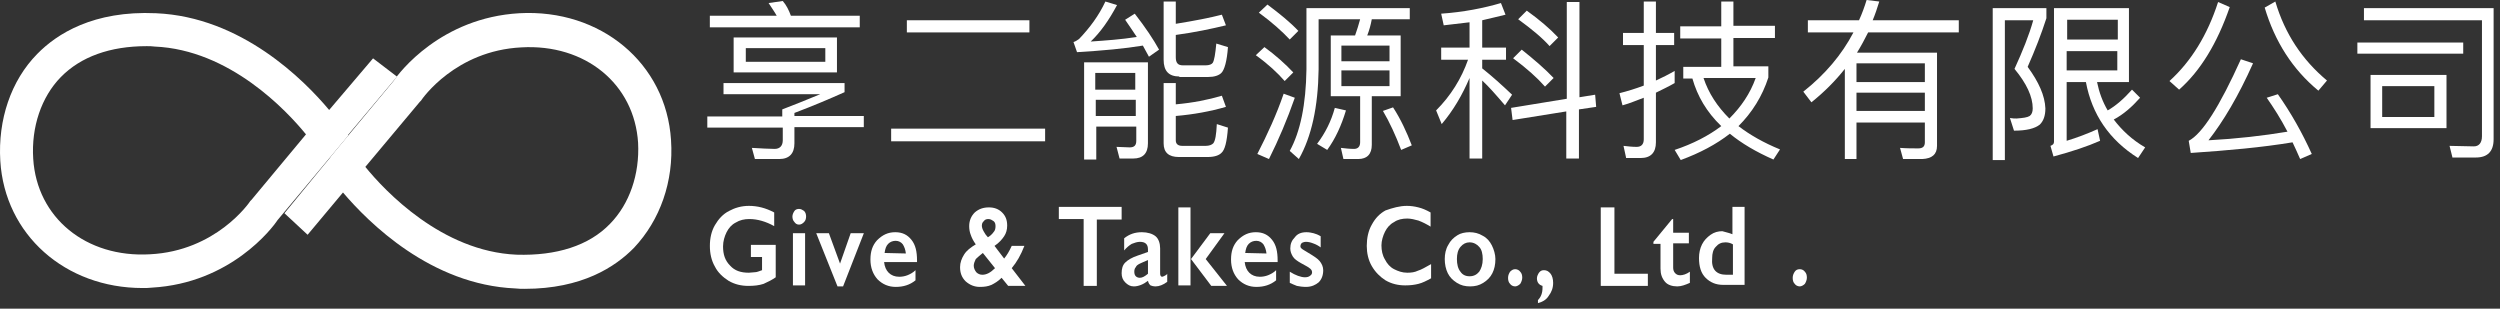
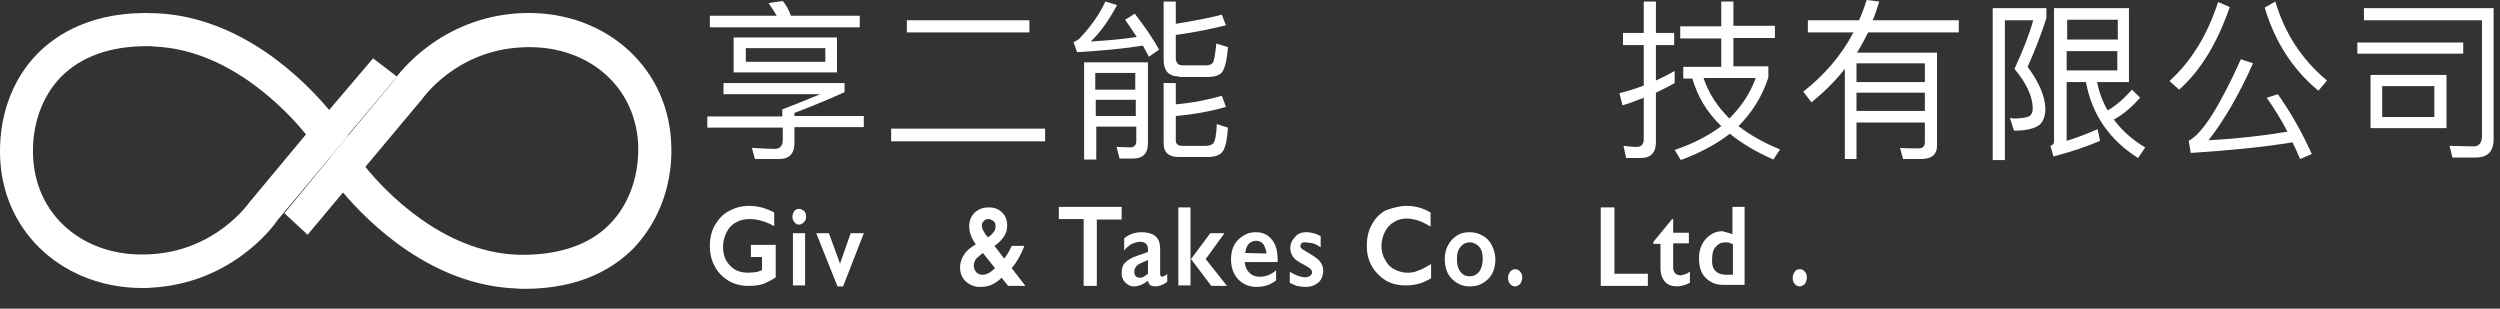
<svg xmlns="http://www.w3.org/2000/svg" width="324" height="40" viewBox="0 0 324 40" fill="none">
  <rect x="0" y="0" width="324" height="40" fill="#333333" stroke="none" />
  <path d="M51.456 9.933L48.348 7.562L42.658 14.253C39.392 10.354 31.279 2.189 20.215 1.715C12.102 1.346 7.361 4.401 4.832 6.983C1.407 10.46 -0.279 15.518 0.038 20.838C0.617 30.427 8.467 37.328 18.477 37.328C18.898 37.328 19.267 37.328 19.688 37.276C29.856 36.696 35.282 29.584 35.967 28.53L45.134 17.572L45.082 17.519L51.456 9.933ZM32.596 25.896L32.438 26.054C32.28 26.317 27.96 32.534 19.425 32.956C11.154 33.43 4.779 28.214 4.305 20.575C4.041 16.466 5.359 12.567 7.887 9.986C10.469 7.352 14.262 5.982 19.003 5.982C19.372 5.982 19.688 5.982 20.057 6.035C29.751 6.456 37.126 14.306 39.655 17.414L32.596 25.896Z" fill="white" />
  <path d="M86.965 18.151C86.333 8.194 77.851 1.135 67.314 1.714C57.146 2.294 51.72 9.406 51.035 10.46L42.974 20.153L42.711 20.522L41.921 21.47L36.863 27.634L39.866 30.426L44.45 24.947C47.769 28.846 55.829 36.906 66.787 37.381C67.209 37.433 67.63 37.433 67.999 37.433C75.427 37.433 79.747 34.588 82.171 32.112C85.542 28.53 87.334 23.525 86.965 18.151ZM79.062 29.004C76.323 31.849 72.108 33.166 66.945 33.008C57.252 32.586 49.876 24.737 47.347 21.628L54.407 13.199L54.565 13.041C54.723 12.778 59.043 6.561 67.578 6.14C75.849 5.665 82.223 10.881 82.698 18.52C82.908 22.577 81.591 26.422 79.062 29.004Z" fill="white" />
  <path d="M97.054 26.681C98.17 26.681 99.22 26.944 100.336 27.534V29.306C99.286 28.716 98.17 28.387 97.12 28.387C96.463 28.387 95.873 28.519 95.347 28.847C94.822 29.11 94.429 29.569 94.166 30.094C93.903 30.619 93.707 31.276 93.707 31.932C93.707 32.982 93.969 33.77 94.626 34.426C95.216 35.083 96.004 35.345 97.054 35.345C97.317 35.345 97.579 35.279 97.842 35.279C98.104 35.279 98.367 35.148 98.761 35.017V33.31H97.317V31.735H100.533V35.936C100.073 36.264 99.548 36.527 98.958 36.789C98.367 36.986 97.71 37.052 96.989 37.052C96.07 37.052 95.216 36.855 94.429 36.395C93.707 35.936 93.05 35.345 92.656 34.557C92.197 33.77 92 32.851 92 31.866C92 30.882 92.197 29.963 92.656 29.175C93.116 28.387 93.707 27.731 94.494 27.337C95.216 26.944 96.07 26.681 97.054 26.681Z" fill="white" />
  <path d="M103.552 27.075C103.814 27.075 104.011 27.206 104.208 27.337C104.405 27.534 104.47 27.797 104.47 28.059C104.47 28.322 104.405 28.584 104.208 28.781C104.011 28.978 103.814 29.11 103.552 29.11C103.289 29.11 103.092 28.978 102.961 28.781C102.764 28.584 102.698 28.322 102.698 28.059C102.698 27.797 102.83 27.534 102.961 27.337C103.092 27.14 103.355 27.075 103.552 27.075ZM104.339 30.225V36.986H102.764V30.225H104.339Z" fill="white" />
  <path d="M107.425 30.225L108.869 34.164L110.248 30.225H111.954L109.263 37.117H108.541L105.784 30.225H107.425Z" fill="white" />
-   <path d="M116.024 30.094C116.943 30.094 117.599 30.422 118.124 31.079C118.649 31.735 118.846 32.589 118.846 33.77V33.967H114.58C114.645 34.558 114.842 35.017 115.171 35.345C115.499 35.673 115.958 35.87 116.549 35.87C116.877 35.87 117.271 35.805 117.599 35.673C117.927 35.542 118.321 35.345 118.649 35.017V36.33C117.927 36.921 117.074 37.183 116.09 37.183C115.171 37.183 114.383 36.855 113.727 36.199C113.136 35.542 112.808 34.689 112.808 33.639C112.808 32.589 113.07 31.801 113.661 31.144C114.383 30.422 115.105 30.094 116.024 30.094ZM117.402 32.851C117.337 32.326 117.205 31.998 117.008 31.67C116.812 31.407 116.483 31.21 116.09 31.21C115.696 31.21 115.367 31.341 115.105 31.604C114.842 31.866 114.711 32.26 114.645 32.785L117.402 32.851Z" fill="white" />
  <path d="M128.167 26.878C128.823 26.878 129.414 27.075 129.873 27.535C130.333 27.994 130.53 28.519 130.53 29.241C130.53 29.766 130.398 30.226 130.136 30.619C129.873 31.013 129.479 31.473 128.889 31.867L130.136 33.508C130.464 33.114 130.792 32.589 131.12 31.867H132.761C132.302 33.048 131.777 33.967 131.12 34.755L132.893 37.052H130.661L129.808 36.002C129.348 36.461 128.889 36.724 128.495 36.921C128.035 37.118 127.576 37.183 126.985 37.183C126.263 37.183 125.672 36.921 125.147 36.461C124.622 35.936 124.425 35.346 124.425 34.623C124.425 34.033 124.622 33.508 124.95 32.983C125.279 32.457 125.804 32.064 126.46 31.67C126.132 31.21 125.935 30.817 125.804 30.423C125.672 30.094 125.607 29.701 125.607 29.307C125.607 28.585 125.869 27.994 126.329 27.535C126.854 27.075 127.445 26.878 128.167 26.878ZM126.198 34.426C126.198 34.755 126.329 35.017 126.526 35.28C126.723 35.477 126.985 35.608 127.313 35.608C127.838 35.608 128.364 35.346 128.954 34.755L127.379 32.786C127.051 33.048 126.723 33.311 126.46 33.573C126.329 33.836 126.198 34.164 126.198 34.426ZM127.248 29.241C127.248 29.438 127.313 29.701 127.51 30.029C127.642 30.291 127.838 30.554 128.035 30.751C128.364 30.554 128.626 30.291 128.757 30.094C128.954 29.898 129.02 29.635 129.02 29.307C129.02 29.044 128.954 28.782 128.757 28.65C128.56 28.519 128.364 28.388 128.101 28.388C127.838 28.388 127.642 28.453 127.51 28.65C127.379 28.782 127.248 28.913 127.248 29.241Z" fill="white" />
  <path d="M145.364 26.878V28.453H142.148V37.052H140.441V28.388H137.225V26.812H145.364V26.878Z" fill="white" />
  <path d="M147.99 30.094C148.712 30.094 149.368 30.291 149.762 30.619C150.156 30.948 150.353 31.538 150.353 32.195V35.477C150.353 35.739 150.484 35.87 150.615 35.87C150.681 35.87 150.812 35.805 150.943 35.739C151.075 35.673 151.206 35.608 151.272 35.477V36.527C150.747 36.921 150.221 37.117 149.762 37.117C149.499 37.117 149.237 37.052 149.106 36.986C148.974 36.855 148.843 36.724 148.777 36.395C148.187 36.855 147.53 37.117 146.94 37.117C146.48 37.117 146.152 36.921 145.824 36.592C145.496 36.264 145.364 35.87 145.364 35.411C145.364 34.82 145.496 34.361 145.824 34.032C146.152 33.704 146.677 33.376 147.465 33.114L148.777 32.654V32.326C148.777 31.67 148.449 31.341 147.727 31.341C147.399 31.341 147.005 31.473 146.677 31.604C146.349 31.801 146.021 32.063 145.692 32.457V30.882C146.349 30.357 147.071 30.094 147.99 30.094ZM147.005 35.214C147.005 35.477 147.071 35.673 147.202 35.805C147.333 35.936 147.53 36.002 147.727 36.002C148.055 36.002 148.384 35.805 148.777 35.477V33.704C148.318 33.901 147.99 34.032 147.727 34.164C147.465 34.295 147.268 34.426 147.202 34.623C147.071 34.755 147.005 34.952 147.005 35.214Z" fill="white" />
  <path d="M154.29 26.878V36.986H152.714V26.878H154.29ZM158.687 30.226L156.259 33.573L159.016 37.052H156.981L154.355 33.573L156.85 30.226H158.687Z" fill="white" />
  <path d="M162.758 30.094C163.677 30.094 164.334 30.422 164.859 31.079C165.384 31.735 165.581 32.589 165.581 33.77V33.967H161.314C161.38 34.558 161.577 35.017 161.905 35.345C162.233 35.673 162.693 35.87 163.283 35.87C163.612 35.87 164.005 35.805 164.334 35.673C164.662 35.542 165.056 35.345 165.384 35.017V36.33C164.662 36.921 163.808 37.183 162.824 37.183C161.905 37.183 161.117 36.855 160.461 36.199C159.87 35.542 159.542 34.689 159.542 33.639C159.542 32.589 159.805 31.801 160.395 31.144C161.117 30.422 161.839 30.094 162.758 30.094ZM164.137 32.851C164.071 32.326 163.94 31.998 163.743 31.67C163.546 31.407 163.218 31.21 162.824 31.21C162.43 31.21 162.102 31.341 161.839 31.604C161.577 31.866 161.446 32.26 161.38 32.785L164.137 32.851Z" fill="white" />
-   <path d="M169.322 30.094C169.651 30.094 169.979 30.16 170.241 30.226C170.504 30.291 170.832 30.422 171.16 30.619V32.063C170.898 31.866 170.569 31.67 170.176 31.538C169.847 31.407 169.519 31.341 169.257 31.341C169.06 31.341 168.863 31.407 168.732 31.473C168.6 31.604 168.535 31.735 168.535 31.932C168.535 32.063 168.6 32.129 168.666 32.195C168.797 32.326 169.06 32.457 169.585 32.785C170.241 33.179 170.766 33.507 171.029 33.836C171.291 34.164 171.488 34.558 171.488 35.017C171.488 35.673 171.291 36.199 170.898 36.592C170.504 36.921 169.979 37.183 169.257 37.183C168.797 37.183 168.403 37.117 168.075 37.052C167.747 36.921 167.419 36.789 167.156 36.658V35.214C167.878 35.673 168.6 35.936 169.125 35.936C169.388 35.936 169.65 35.87 169.782 35.739C169.979 35.608 170.044 35.477 170.044 35.28C170.044 35.148 169.979 35.083 169.979 35.017C169.913 34.952 169.847 34.82 169.716 34.755C169.585 34.623 169.191 34.426 168.6 34.098C168.141 33.836 167.747 33.573 167.55 33.245C167.353 32.917 167.222 32.589 167.222 32.195C167.222 31.604 167.419 31.144 167.813 30.751C168.141 30.291 168.666 30.094 169.322 30.094Z" fill="white" />
+   <path d="M169.322 30.094C169.651 30.094 169.979 30.16 170.241 30.226C170.504 30.291 170.832 30.422 171.16 30.619V32.063C170.898 31.866 170.569 31.67 170.176 31.538C169.06 31.341 168.863 31.407 168.732 31.473C168.6 31.604 168.535 31.735 168.535 31.932C168.535 32.063 168.6 32.129 168.666 32.195C168.797 32.326 169.06 32.457 169.585 32.785C170.241 33.179 170.766 33.507 171.029 33.836C171.291 34.164 171.488 34.558 171.488 35.017C171.488 35.673 171.291 36.199 170.898 36.592C170.504 36.921 169.979 37.183 169.257 37.183C168.797 37.183 168.403 37.117 168.075 37.052C167.747 36.921 167.419 36.789 167.156 36.658V35.214C167.878 35.673 168.6 35.936 169.125 35.936C169.388 35.936 169.65 35.87 169.782 35.739C169.979 35.608 170.044 35.477 170.044 35.28C170.044 35.148 169.979 35.083 169.979 35.017C169.913 34.952 169.847 34.82 169.716 34.755C169.585 34.623 169.191 34.426 168.6 34.098C168.141 33.836 167.747 33.573 167.55 33.245C167.353 32.917 167.222 32.589 167.222 32.195C167.222 31.604 167.419 31.144 167.813 30.751C168.141 30.291 168.666 30.094 169.322 30.094Z" fill="white" />
  <path d="M182.318 26.681C182.843 26.681 183.303 26.747 183.828 26.878C184.353 27.009 184.812 27.206 185.403 27.534V29.372C184.878 29.044 184.353 28.781 183.828 28.584C183.368 28.453 182.843 28.322 182.384 28.322C181.727 28.322 181.137 28.453 180.677 28.781C180.152 29.044 179.758 29.503 179.496 30.028C179.233 30.553 179.036 31.21 179.036 31.801C179.036 32.457 179.168 33.113 179.496 33.639C179.758 34.164 180.152 34.623 180.677 34.886C181.202 35.148 181.727 35.345 182.384 35.345C182.909 35.345 183.368 35.279 183.762 35.083C184.222 34.951 184.747 34.623 185.469 34.229V36.067C184.878 36.395 184.353 36.658 183.828 36.789C183.303 36.92 182.778 36.986 182.121 36.986C181.202 36.986 180.349 36.789 179.561 36.33C178.839 35.87 178.249 35.279 177.789 34.492C177.33 33.704 177.133 32.785 177.133 31.866C177.133 30.882 177.33 29.897 177.789 29.11C178.249 28.256 178.839 27.666 179.561 27.272C180.48 26.944 181.399 26.681 182.318 26.681Z" fill="white" />
  <path d="M190.456 30.094C191.047 30.094 191.638 30.226 192.163 30.554C192.688 30.816 193.082 31.276 193.345 31.801C193.607 32.326 193.804 32.982 193.804 33.573C193.804 34.295 193.673 34.886 193.41 35.411C193.148 35.936 192.754 36.33 192.229 36.658C191.704 36.986 191.179 37.117 190.522 37.117C189.866 37.117 189.341 36.986 188.816 36.658C188.29 36.33 187.897 35.936 187.634 35.411C187.372 34.886 187.24 34.229 187.24 33.573C187.24 32.917 187.372 32.26 187.7 31.735C187.962 31.21 188.356 30.816 188.881 30.488C189.275 30.226 189.866 30.094 190.456 30.094ZM188.816 33.573C188.816 34.229 188.947 34.82 189.275 35.214C189.538 35.608 189.931 35.805 190.456 35.805C190.982 35.805 191.375 35.608 191.704 35.214C191.966 34.82 192.163 34.295 192.163 33.573C192.163 32.917 192.032 32.326 191.704 31.998C191.441 31.67 190.982 31.407 190.456 31.407C189.997 31.407 189.603 31.604 189.275 31.998C188.947 32.392 188.816 32.917 188.816 33.573Z" fill="white" />
  <path d="M196.364 34.886C196.626 34.886 196.889 35.017 197.02 35.214C197.217 35.411 197.283 35.673 197.283 36.002C197.283 36.264 197.151 36.592 197.02 36.789C196.823 36.986 196.561 37.117 196.364 37.117C196.101 37.117 195.839 36.986 195.707 36.789C195.51 36.592 195.445 36.33 195.445 36.002C195.445 35.673 195.576 35.411 195.707 35.214C195.904 35.017 196.101 34.886 196.364 34.886Z" fill="white" />
-   <path d="M200.106 35.017C200.434 35.017 200.697 35.148 200.959 35.477C201.156 35.739 201.287 36.133 201.287 36.658C201.287 37.314 201.091 37.84 200.697 38.365C200.368 38.89 199.843 39.152 199.318 39.284V38.89C199.712 38.496 199.909 37.971 199.909 37.314V37.183V37.052C199.45 36.921 199.187 36.592 199.187 36.067C199.187 35.805 199.318 35.542 199.45 35.345C199.646 35.083 199.843 35.017 200.106 35.017Z" fill="white" />
  <path d="M209.23 26.878V35.477H213.562V37.052H207.458V26.878H209.23Z" fill="white" />
  <path d="M216.712 28.387H216.843V30.16H218.878V31.538H216.843V34.689C216.843 34.951 216.909 35.214 217.106 35.411C217.303 35.608 217.499 35.673 217.762 35.673C218.09 35.673 218.55 35.542 219.009 35.214V36.658C218.418 36.92 217.893 37.117 217.368 37.117C216.712 37.117 216.121 36.92 215.793 36.527C215.399 36.067 215.202 35.542 215.202 34.82V31.604H214.283V31.341L216.712 28.387Z" fill="white" />
  <path d="M224.523 30.357V26.812H226.098V36.92H223.341C222.356 36.92 221.634 36.592 221.044 36.002C220.453 35.411 220.19 34.557 220.19 33.442C220.19 32.785 220.322 32.195 220.584 31.669C220.847 31.144 221.241 30.75 221.7 30.422C222.16 30.094 222.685 29.963 223.21 29.963C223.604 30.094 224.063 30.16 224.523 30.357ZM223.735 35.608H224.588V31.669C224.26 31.473 223.932 31.407 223.604 31.407C223.078 31.407 222.685 31.604 222.356 31.998C222.028 32.326 221.897 32.851 221.897 33.442C221.766 34.886 222.422 35.608 223.735 35.608Z" fill="white" />
  <path d="M233.253 34.886C233.516 34.886 233.779 35.017 233.91 35.214C234.107 35.411 234.172 35.673 234.172 36.002C234.172 36.264 234.041 36.592 233.91 36.789C233.713 36.986 233.45 37.117 233.253 37.117C232.991 37.117 232.728 36.986 232.597 36.789C232.4 36.592 232.334 36.33 232.334 36.002C232.334 35.673 232.466 35.411 232.597 35.214C232.728 35.017 232.925 34.886 233.253 34.886Z" fill="white" />
  <path d="M101.381 15.031V14.178C102.76 13.653 104.401 12.996 106.304 12.209H93.767V10.765H109.455V11.946C107.551 12.8 105.385 13.718 102.957 14.637V15.031H111.949V16.475H102.957V18.576C102.957 19.888 102.3 20.61 100.988 20.61H97.837L97.443 19.166C98.69 19.232 99.675 19.298 100.397 19.298C101.053 19.298 101.447 18.904 101.447 18.182V16.541H91.667V15.097H101.381V15.031ZM102.497 2.035H111.424V3.545H91.995V2.035H100.659C100.331 1.444 99.937 0.919 99.609 0.394L101.447 0.131C101.907 0.656 102.235 1.313 102.497 2.035ZM108.47 4.857V9.386H95.08V4.857H108.47ZM106.961 6.236H96.656V8.008H106.961V6.236Z" fill="white" />
  <path d="M135.447 16.672V18.313H115.493V16.672H135.447ZM133.412 2.626V4.201H117.528V2.626H133.412Z" fill="white" />
  <path d="M150.216 6.433L148.903 7.352C148.641 6.892 148.378 6.367 148.115 5.908C145.752 6.302 142.864 6.564 139.583 6.761L139.123 5.448C139.386 5.383 139.648 5.186 139.845 5.054C141.223 3.61 142.405 2.035 143.258 0.197L144.768 0.657C143.718 2.626 142.602 4.201 141.355 5.383C143.258 5.251 145.227 5.12 147.328 4.792C146.868 4.07 146.343 3.348 145.818 2.56L147.065 1.773C148.444 3.545 149.494 5.12 150.216 6.433ZM142.011 20.676H140.501V8.074H148.772V18.576C148.772 19.889 148.115 20.545 146.868 20.545H145.096L144.702 19.035L146.409 19.101C147 19.101 147.262 18.838 147.262 18.248V16.41H142.077V20.676H142.011ZM147.131 9.452H141.945V11.618H147.131V9.452ZM142.011 15.031H147.197V12.931H142.011V15.031ZM152.841 9.912C151.463 9.912 150.807 9.19 150.807 7.746V0.197H152.382V3.085C154.811 2.692 156.845 2.298 158.355 1.904L158.88 3.282C156.977 3.742 154.811 4.201 152.382 4.529V7.417C152.382 8.139 152.644 8.468 153.301 8.468H156.255C156.714 8.468 157.042 8.336 157.174 8.139C157.37 7.811 157.502 7.024 157.633 5.645L159.143 6.105C159.011 7.943 158.683 9.058 158.289 9.452C157.961 9.78 157.37 9.977 156.583 9.977H152.841V9.912ZM152.382 18.182C152.382 18.642 152.644 18.904 153.235 18.904H156.255C156.714 18.904 157.042 18.773 157.239 18.576C157.502 18.248 157.633 17.46 157.699 16.082L159.143 16.541C159.011 18.379 158.749 19.429 158.289 19.823C157.961 20.151 157.37 20.348 156.517 20.348H152.776C151.463 20.348 150.807 19.757 150.807 18.576V10.765H152.382V13.522C154.614 13.325 156.583 12.931 158.355 12.406L158.88 13.85C156.845 14.441 154.679 14.835 152.382 15.031V18.182Z" fill="white" />
-   <path d="M167.61 9.386L166.494 10.502C165.575 9.452 164.393 8.336 162.752 7.155L163.868 6.104C165.312 7.155 166.559 8.27 167.61 9.386ZM167.807 12.668C166.822 15.491 165.706 18.116 164.459 20.61L162.949 19.954C164.262 17.394 165.444 14.834 166.363 12.143L167.807 12.668ZM168.266 4.004L167.15 5.12C166.166 4.07 164.853 2.888 163.146 1.641L164.262 0.591C165.837 1.772 167.216 2.888 168.266 4.004ZM175.617 4.595C175.88 3.873 176.077 3.216 176.274 2.494H170.892V8.992C170.826 13.85 169.973 17.722 168.332 20.61L167.15 19.56C168.529 17.066 169.251 13.521 169.316 8.992V1.05H182.706V2.494H177.784C177.652 3.216 177.455 3.938 177.193 4.595H181.525V12.471H177.784V18.773C177.784 19.954 177.193 20.61 176.011 20.61H174.108L173.78 19.166C174.37 19.232 174.895 19.298 175.486 19.298C175.946 19.298 176.274 19.035 176.274 18.444V12.471H172.467V4.595H175.617ZM174.436 14.309C173.845 16.278 173.058 17.985 172.007 19.429L170.695 18.641C171.745 17.263 172.532 15.688 172.992 13.981L174.436 14.309ZM180.081 7.942V5.907H173.845V7.942H180.081ZM180.081 9.124H173.845V11.159H180.081V9.124ZM182.969 18.838L181.591 19.429C180.869 17.525 180.081 15.819 179.228 14.375L180.54 13.915C181.525 15.425 182.313 17.132 182.969 18.838Z" fill="white" />
-   <path d="M190.453 6.17V2.888C189.403 3.019 188.287 3.151 187.106 3.282L186.777 1.772C189.666 1.575 192.291 1.05 194.523 0.394L195.114 1.904C194.129 2.166 193.144 2.363 192.094 2.626V6.17H195.179V7.745H192.094V8.861C193.341 9.846 194.654 11.027 195.967 12.274L195.048 13.653C193.866 12.274 192.947 11.224 192.094 10.437V20.545H190.453V10.108C189.534 12.274 188.353 14.309 186.843 16.081L186.121 14.309C188.025 12.406 189.403 10.174 190.256 7.745H186.777V6.17H190.453ZM206.863 13.85L204.631 14.178V20.545H202.99V14.441L196.032 15.556L195.836 13.981L203.056 12.8V0.263H204.697V12.603L206.731 12.274L206.863 13.85ZM201.349 10.108L200.233 11.224C199.249 10.108 197.87 8.861 196.098 7.549L197.214 6.433C198.855 7.745 200.233 8.927 201.349 10.108ZM201.94 4.857L200.824 5.973C199.839 4.857 198.461 3.742 196.754 2.494L197.87 1.379C199.511 2.56 200.824 3.676 201.94 4.857Z" fill="white" />
  <path d="M210.735 20.414L210.406 18.904C210.997 18.97 211.522 19.035 212.113 19.035C212.704 19.035 213.032 18.707 213.032 18.051V12.668C212.113 12.997 211.26 13.39 210.275 13.653L209.881 12.078C210.932 11.815 211.982 11.487 213.032 11.093V5.842H210.341V4.267H213.032V0.197H214.607V4.267H216.97V5.842H214.607V10.437C215.461 10.043 216.248 9.649 217.036 9.19V10.765C216.248 11.224 215.395 11.618 214.607 12.012V18.445C214.607 19.757 213.951 20.479 212.638 20.479H210.735V20.414ZM223.075 3.414V0.197H224.65V3.348H230.032V4.923H224.65V8.599H229.179V10.043C228.391 12.472 227.079 14.572 225.306 16.344C226.75 17.46 228.588 18.51 230.689 19.364L229.835 20.676C227.604 19.692 225.7 18.576 224.19 17.329C222.418 18.707 220.318 19.823 217.824 20.742L217.036 19.429C219.399 18.642 221.434 17.591 223.075 16.344C221.171 14.506 219.99 12.472 219.333 10.174H218.152V8.665H223.075V4.989H217.758V3.414H223.075ZM224.125 15.36C225.634 13.85 226.816 12.143 227.538 10.109H220.777C221.434 12.078 222.549 13.784 224.125 15.36Z" fill="white" />
  <path d="M240.6 15.819V20.61H239.091V8.927C237.844 10.502 236.4 11.946 234.759 13.259L233.708 11.88C236.531 9.649 238.697 7.089 240.207 4.201H234.299V2.626H240.929C241.323 1.772 241.651 0.853 241.913 0L243.554 0.197C243.292 1.05 243.029 1.838 242.701 2.626H253.859V4.201H242.11C241.651 5.12 241.191 5.973 240.666 6.826H251.037V18.904C251.037 20.02 250.381 20.545 249.133 20.61H246.639L246.245 19.166C247.099 19.232 247.886 19.232 248.608 19.232C249.199 19.232 249.462 18.969 249.462 18.444V15.884H240.6V15.819ZM240.6 10.633H249.462V8.205H240.6V10.633ZM240.6 12.012V14.375H249.462V12.012H240.6Z" fill="white" />
  <path d="M265.213 1.05V2.363C264.557 4.398 263.769 6.433 262.785 8.664C264.229 10.633 265.017 12.406 265.082 14.047C265.082 15.031 264.82 15.688 264.36 16.147C263.704 16.672 262.588 16.935 261.013 16.935L260.488 15.294C260.816 15.359 261.144 15.359 261.341 15.359C262.194 15.294 262.719 15.228 263.047 15.031C263.31 14.834 263.441 14.506 263.441 14.047C263.441 12.537 262.654 10.83 261.078 8.927C262.128 6.63 262.982 4.529 263.507 2.626H259.831V20.742H258.256V1.05H265.213ZM267.839 10.633V18.247C269.152 17.854 270.53 17.328 271.843 16.738L272.171 18.247C270.53 18.97 268.561 19.626 266.132 20.282L265.739 18.904C266.067 18.773 266.198 18.641 266.198 18.379V1.05H275.912V10.633H271.777C272.04 11.946 272.499 13.193 273.156 14.309C274.206 13.718 275.256 12.8 276.306 11.618L277.357 12.668C276.306 13.85 275.19 14.834 273.943 15.491C274.994 16.869 276.306 18.116 278.013 19.101L277.094 20.479C273.353 18.116 271.121 14.834 270.333 10.633H267.839ZM274.468 2.56H267.905V5.12H274.468V2.56ZM267.839 9.124H274.403V6.63H267.839V9.124Z" fill="white" />
  <path d="M288.974 0.919C287.334 5.645 285.167 9.19 282.411 11.618L281.164 10.502C283.986 7.943 286.086 4.529 287.465 0.263L288.974 0.919ZM299.608 19.954L298.098 20.611C297.77 19.823 297.442 19.167 297.114 18.445C293.175 19.101 288.778 19.495 283.92 19.823L283.658 18.248C285.43 17.329 287.662 13.784 290.419 7.68L291.994 8.205C290.09 12.472 288.121 15.754 286.218 18.182C289.893 17.985 293.307 17.591 296.457 17.066C295.604 15.425 294.685 13.981 293.766 12.668L295.21 12.209C296.917 14.638 298.361 17.198 299.608 19.954ZM301.577 10.437L300.461 11.75C297.114 8.993 294.816 5.383 293.504 0.985L294.882 0.197C296.129 4.398 298.361 7.746 301.577 10.437Z" fill="white" />
  <path d="M319.233 5.514V6.958H305.515V5.514H319.233ZM317.855 20.479L317.461 18.904L320.612 18.97C321.268 18.97 321.662 18.51 321.662 17.657V2.626H306.368V1.05H323.172V18.05C323.172 19.626 322.384 20.413 320.874 20.413H317.855V20.479ZM317.067 9.715V16.607H307.222V9.715H317.067ZM315.492 11.159H308.731V15.162H315.492V11.159Z" fill="white" />
</svg>